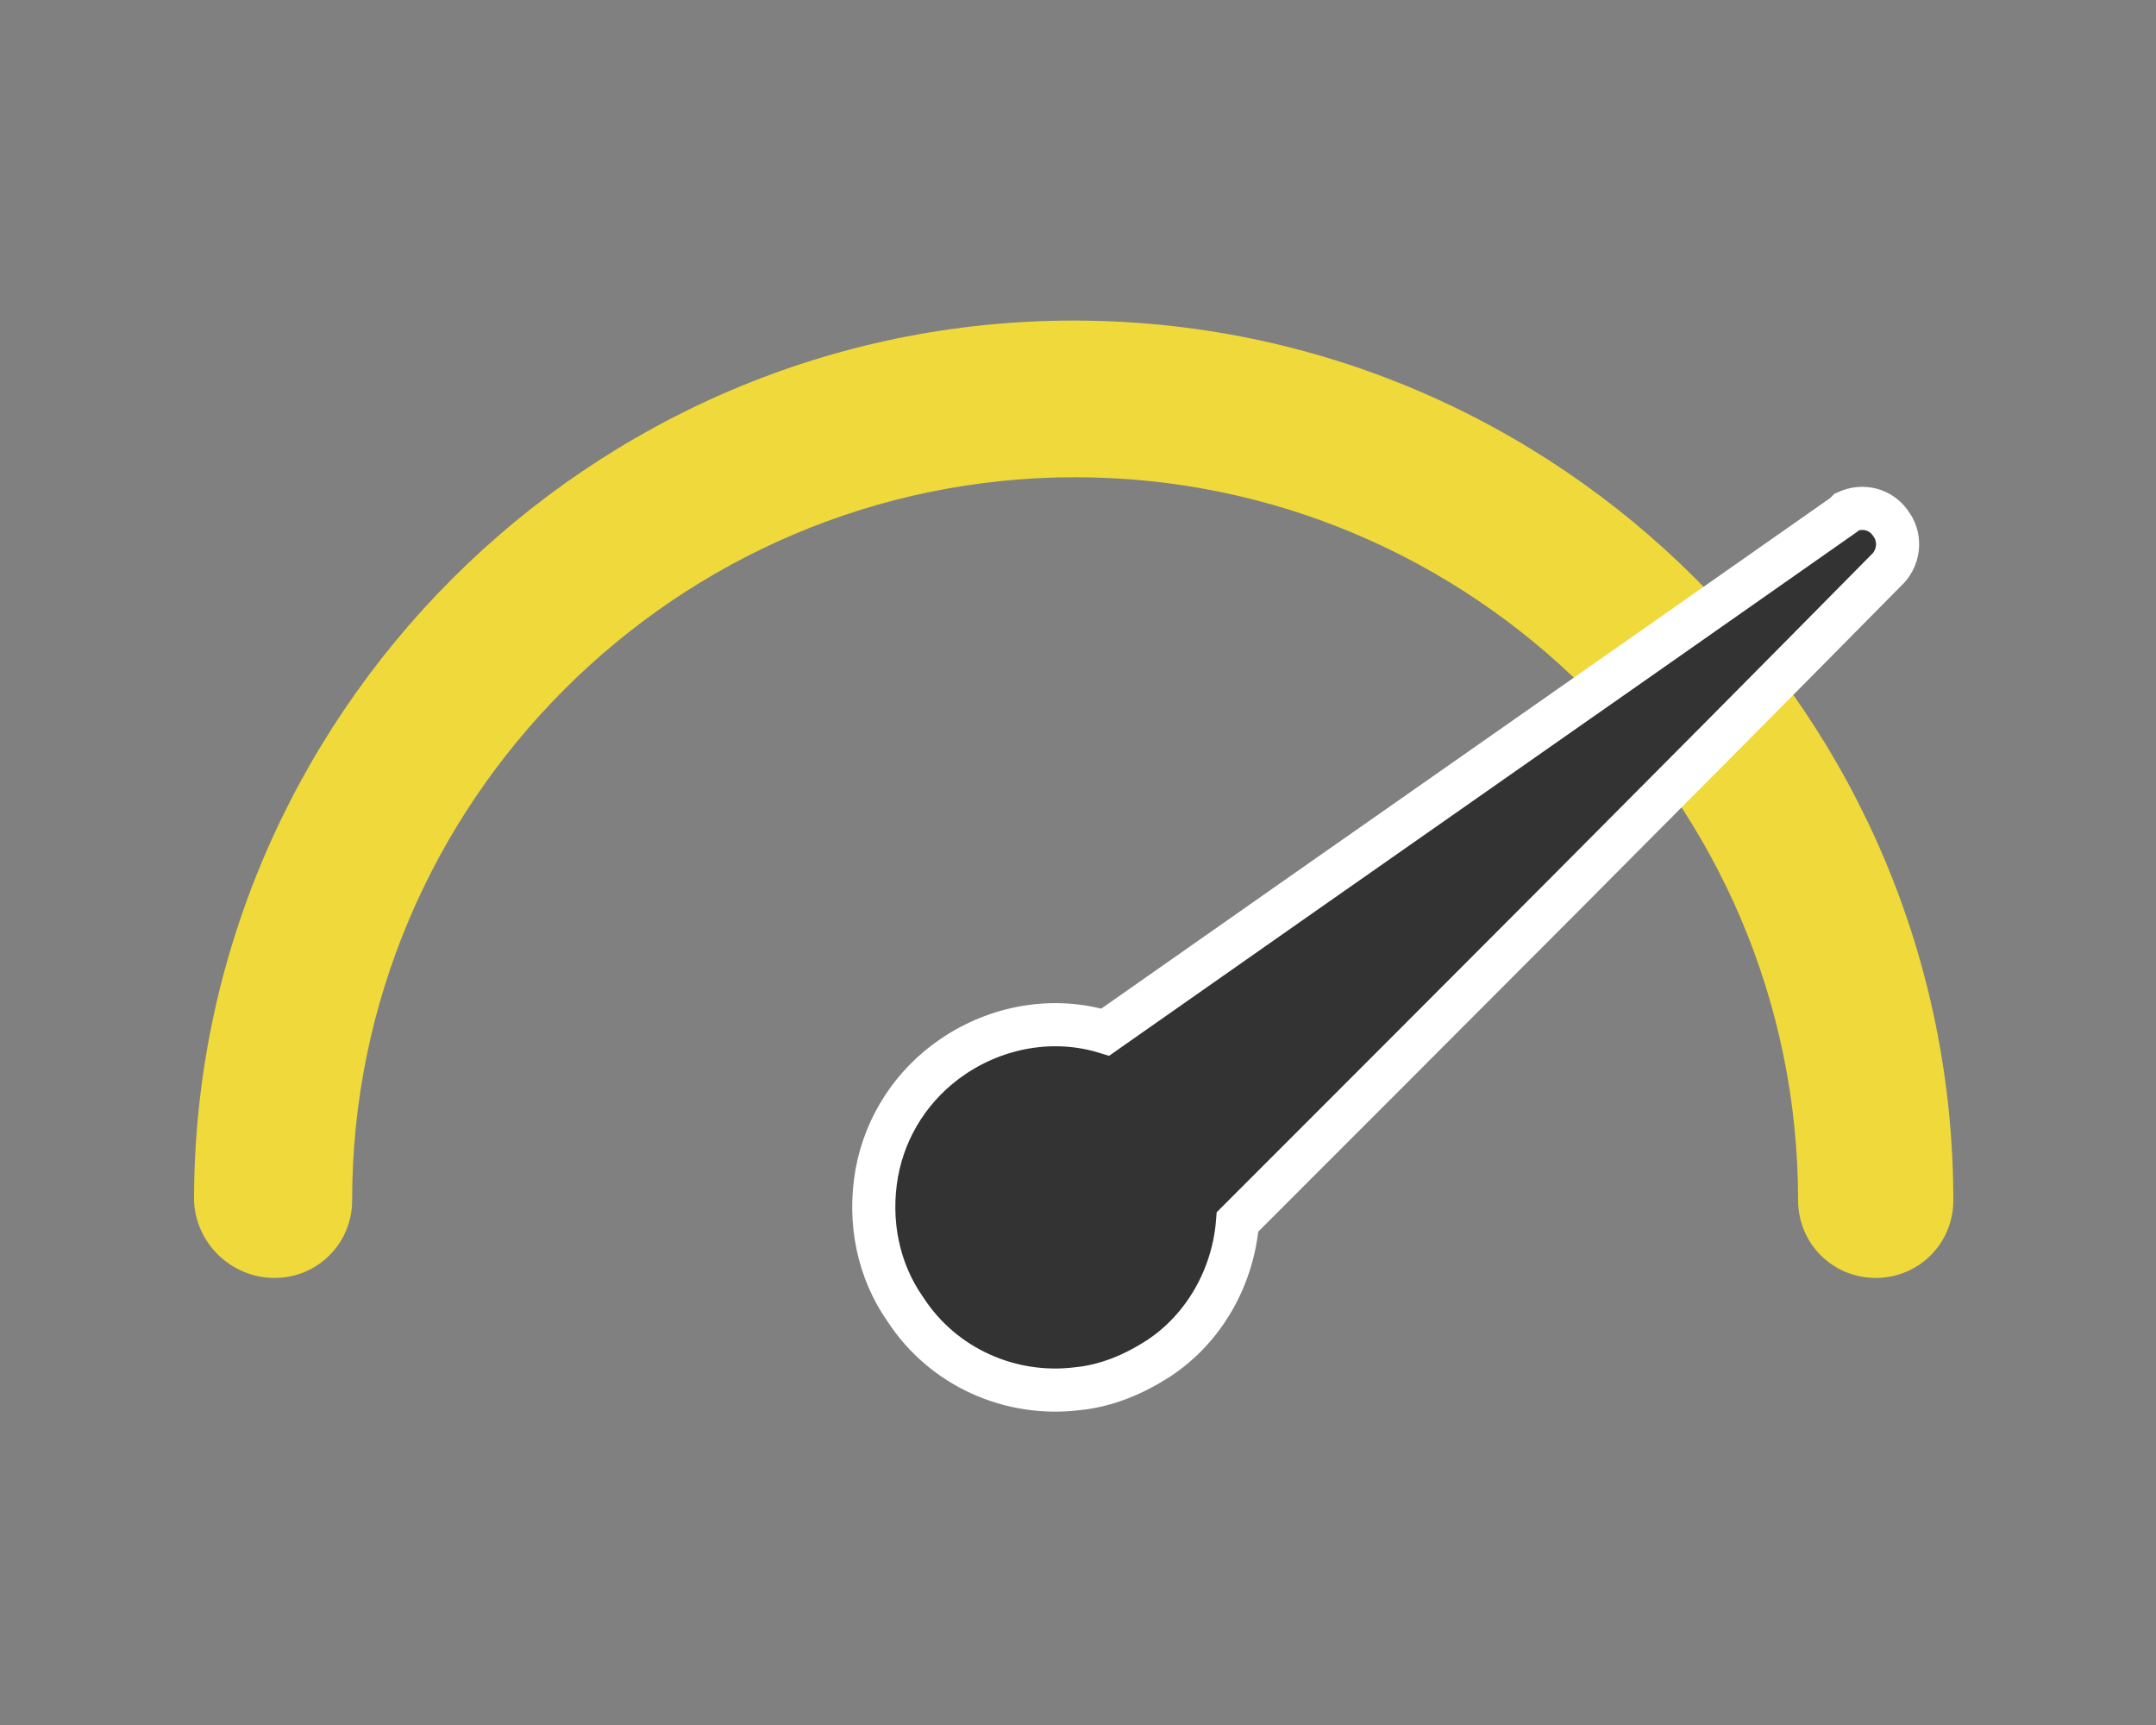
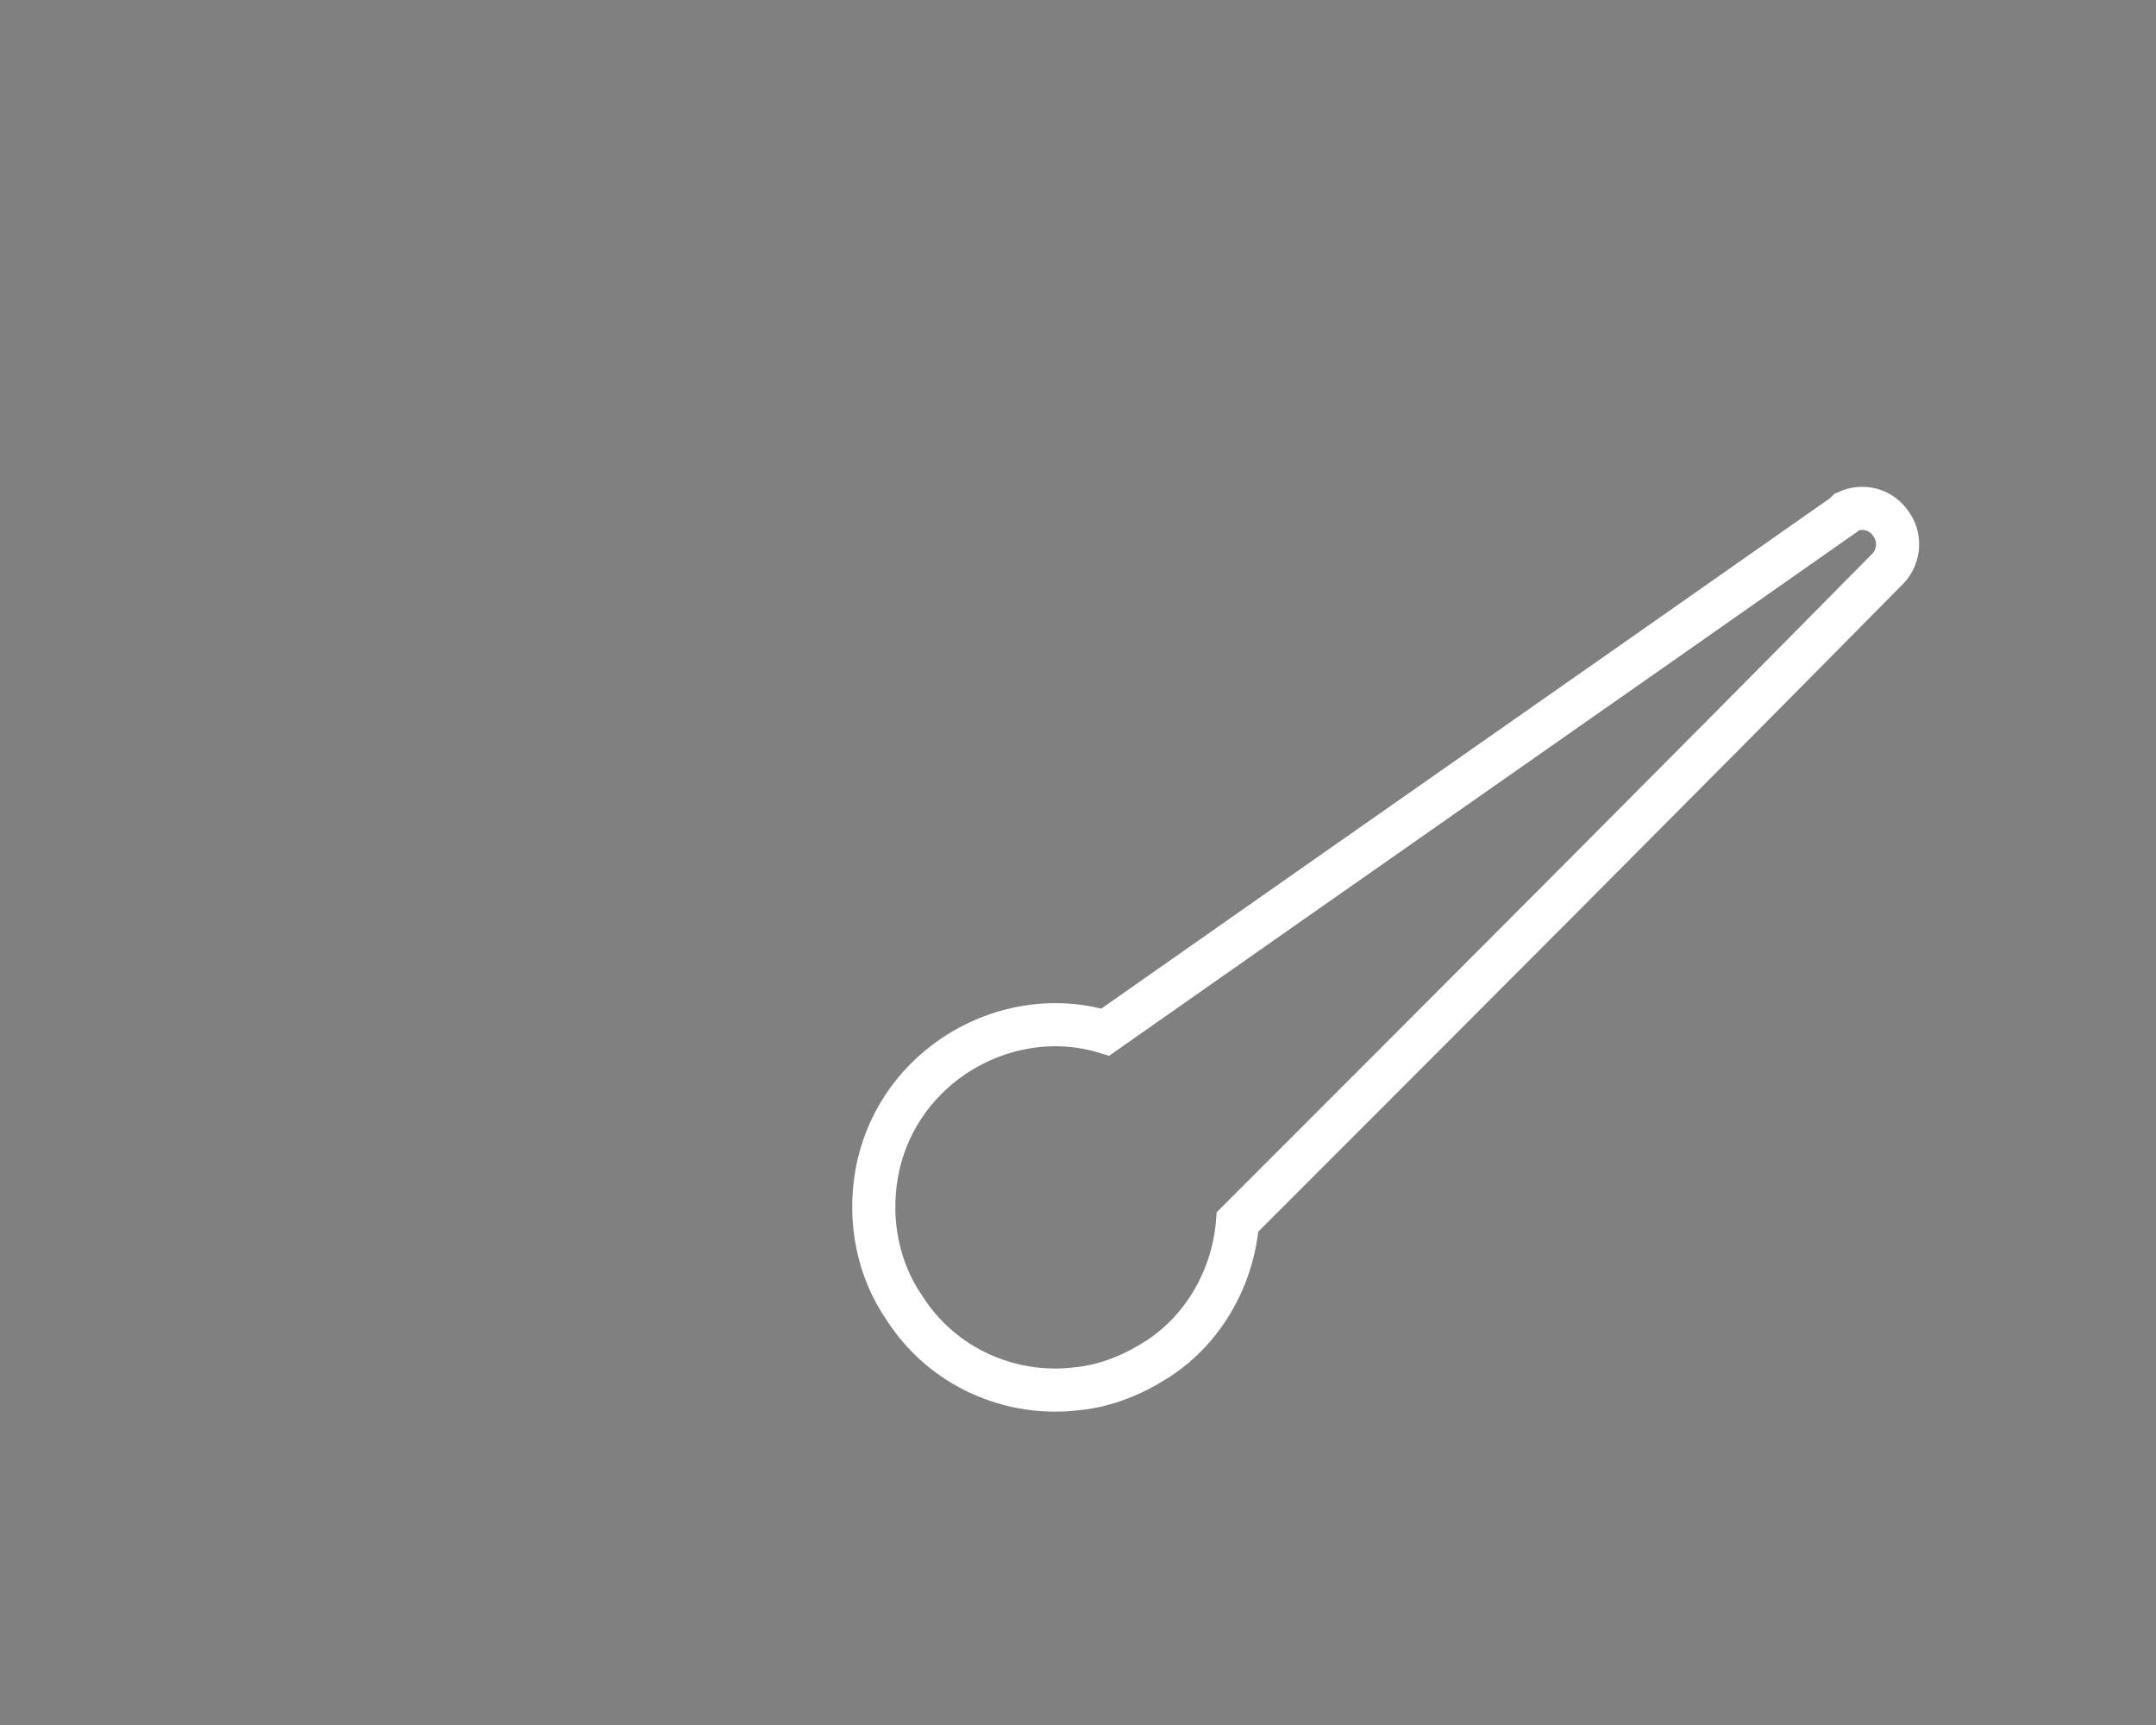
<svg xmlns="http://www.w3.org/2000/svg" version="1.1" id="Ebene_1" x="0px" y="0px" viewBox="0 0 150 120" style="enable-background:new 0 0 150 120;" xml:space="preserve">
  <rect x="0" y="0" width="150" height="120" fill="#808080" stroke="none" />
  <style type="text/css">
	.st0{fill:#F0D93B;}
	.st1{fill:#333333;}
	.st2{fill:none;stroke:#FFFFFF;stroke-width:3;stroke-miterlimit:10;}
</style>
  <g>
-     <path class="st0" d="M19.1,88.9c3,0,5.4-2.4,5.4-5.4c0-27.7,22.6-50.3,50.3-50.3s50.3,22.6,50.3,50.3c0,3,2.4,5.4,5.4,5.4   c3,0,5.4-2.4,5.4-5.4c0-33.7-27.4-61.2-61.2-61.2c-33.7,0-61.2,27.5-61.2,61.2C13.6,86.5,16.1,88.9,19.1,88.9" />
-     <path class="st1" d="M61,81.6c0.6-3.3,2.5-6.2,5.3-8.1c3.1-2.1,7-2.8,10.6-1.7c17.1-12,34.3-24,51.4-36l0.1-0.1l0.1-0.1   c1.1-0.5,2.4-0.2,3.1,0.9c0.7,1,0.5,2.4-0.4,3.2C116.3,54.8,101.2,69.9,86.1,85c-0.3,3.8-2.3,7.4-5.5,9.5c-1.7,1.1-3.6,1.9-5.6,2.1   c-4.7,0.6-9.4-1.5-12-5.5C61.1,88.4,60.4,85,61,81.6L61,81.6L61,81.6z" />
    <path class="st2" d="M61,81.6c0.6-3.3,2.5-6.2,5.3-8.1c3.1-2.1,7-2.8,10.6-1.7c17.1-12,34.3-24,51.4-36l0.1-0.1l0.1-0.1   c1.1-0.5,2.4-0.2,3.1,0.9c0.7,1,0.5,2.4-0.4,3.2C116.3,54.8,101.2,69.9,86.1,85c-0.3,3.8-2.3,7.4-5.5,9.5c-1.7,1.1-3.6,1.9-5.6,2.1   c-4.7,0.6-9.4-1.5-12-5.5C61.1,88.4,60.4,85,61,81.6L61,81.6L61,81.6z" />
  </g>
</svg>